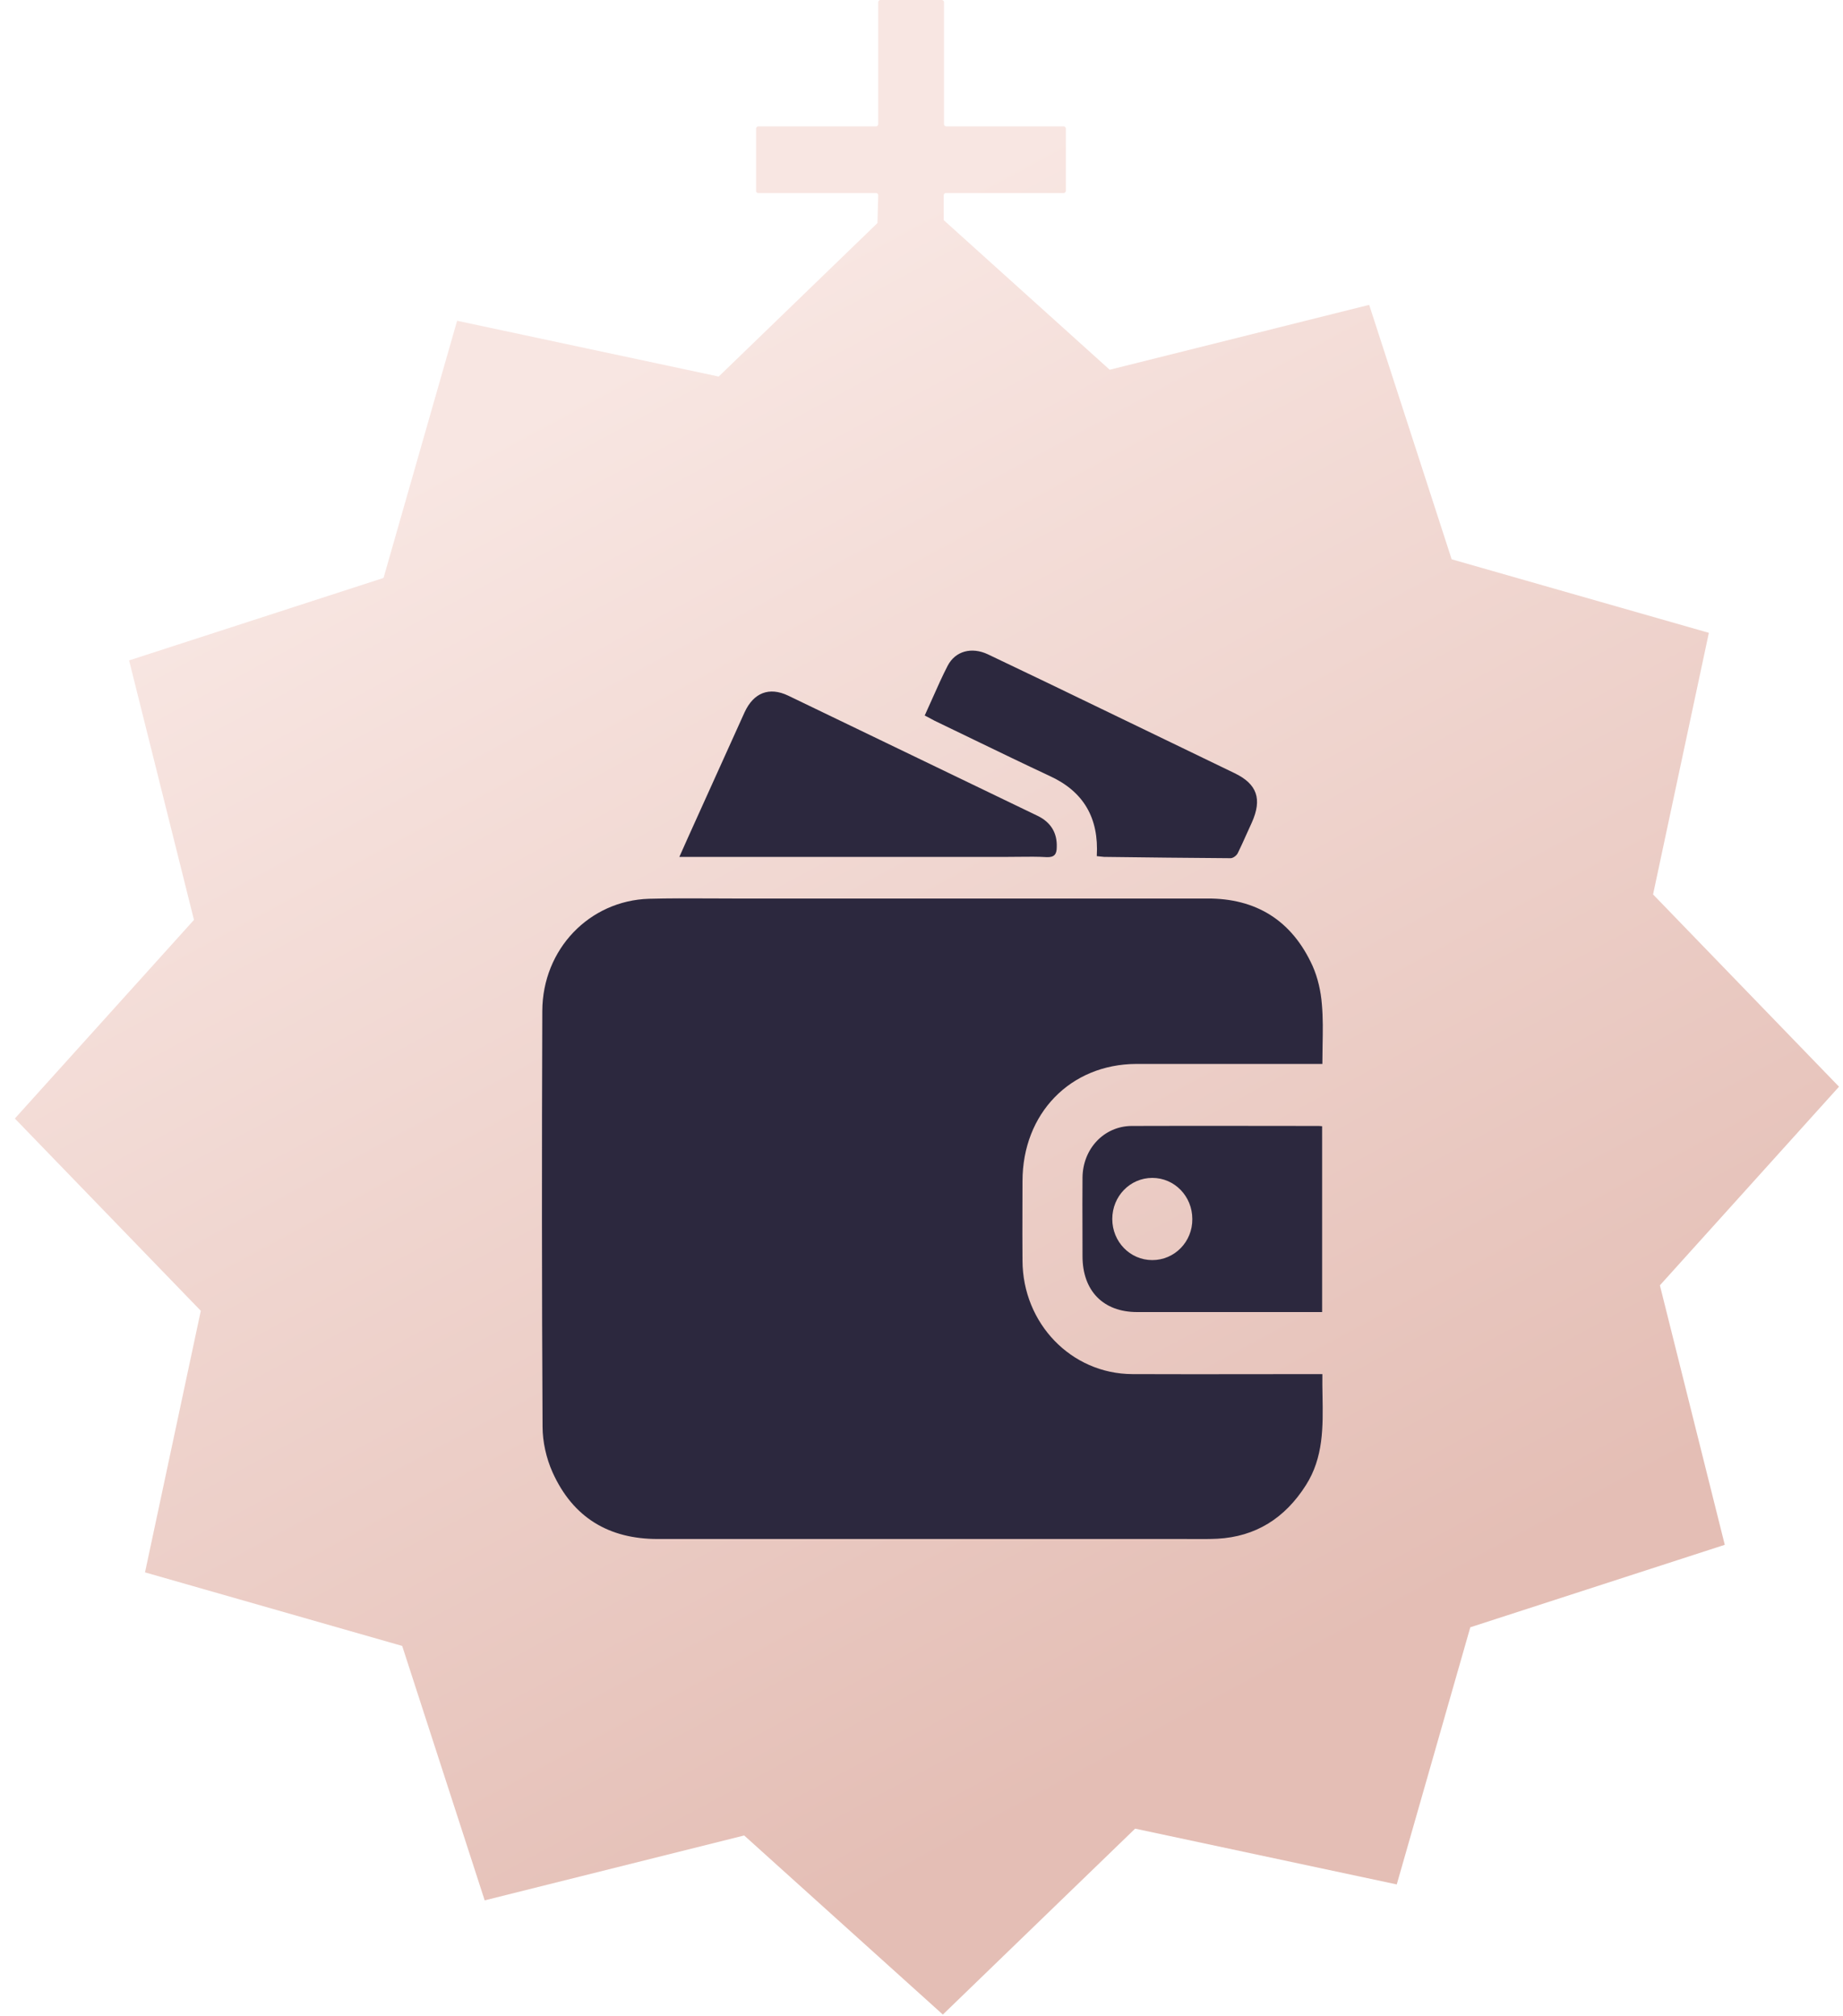
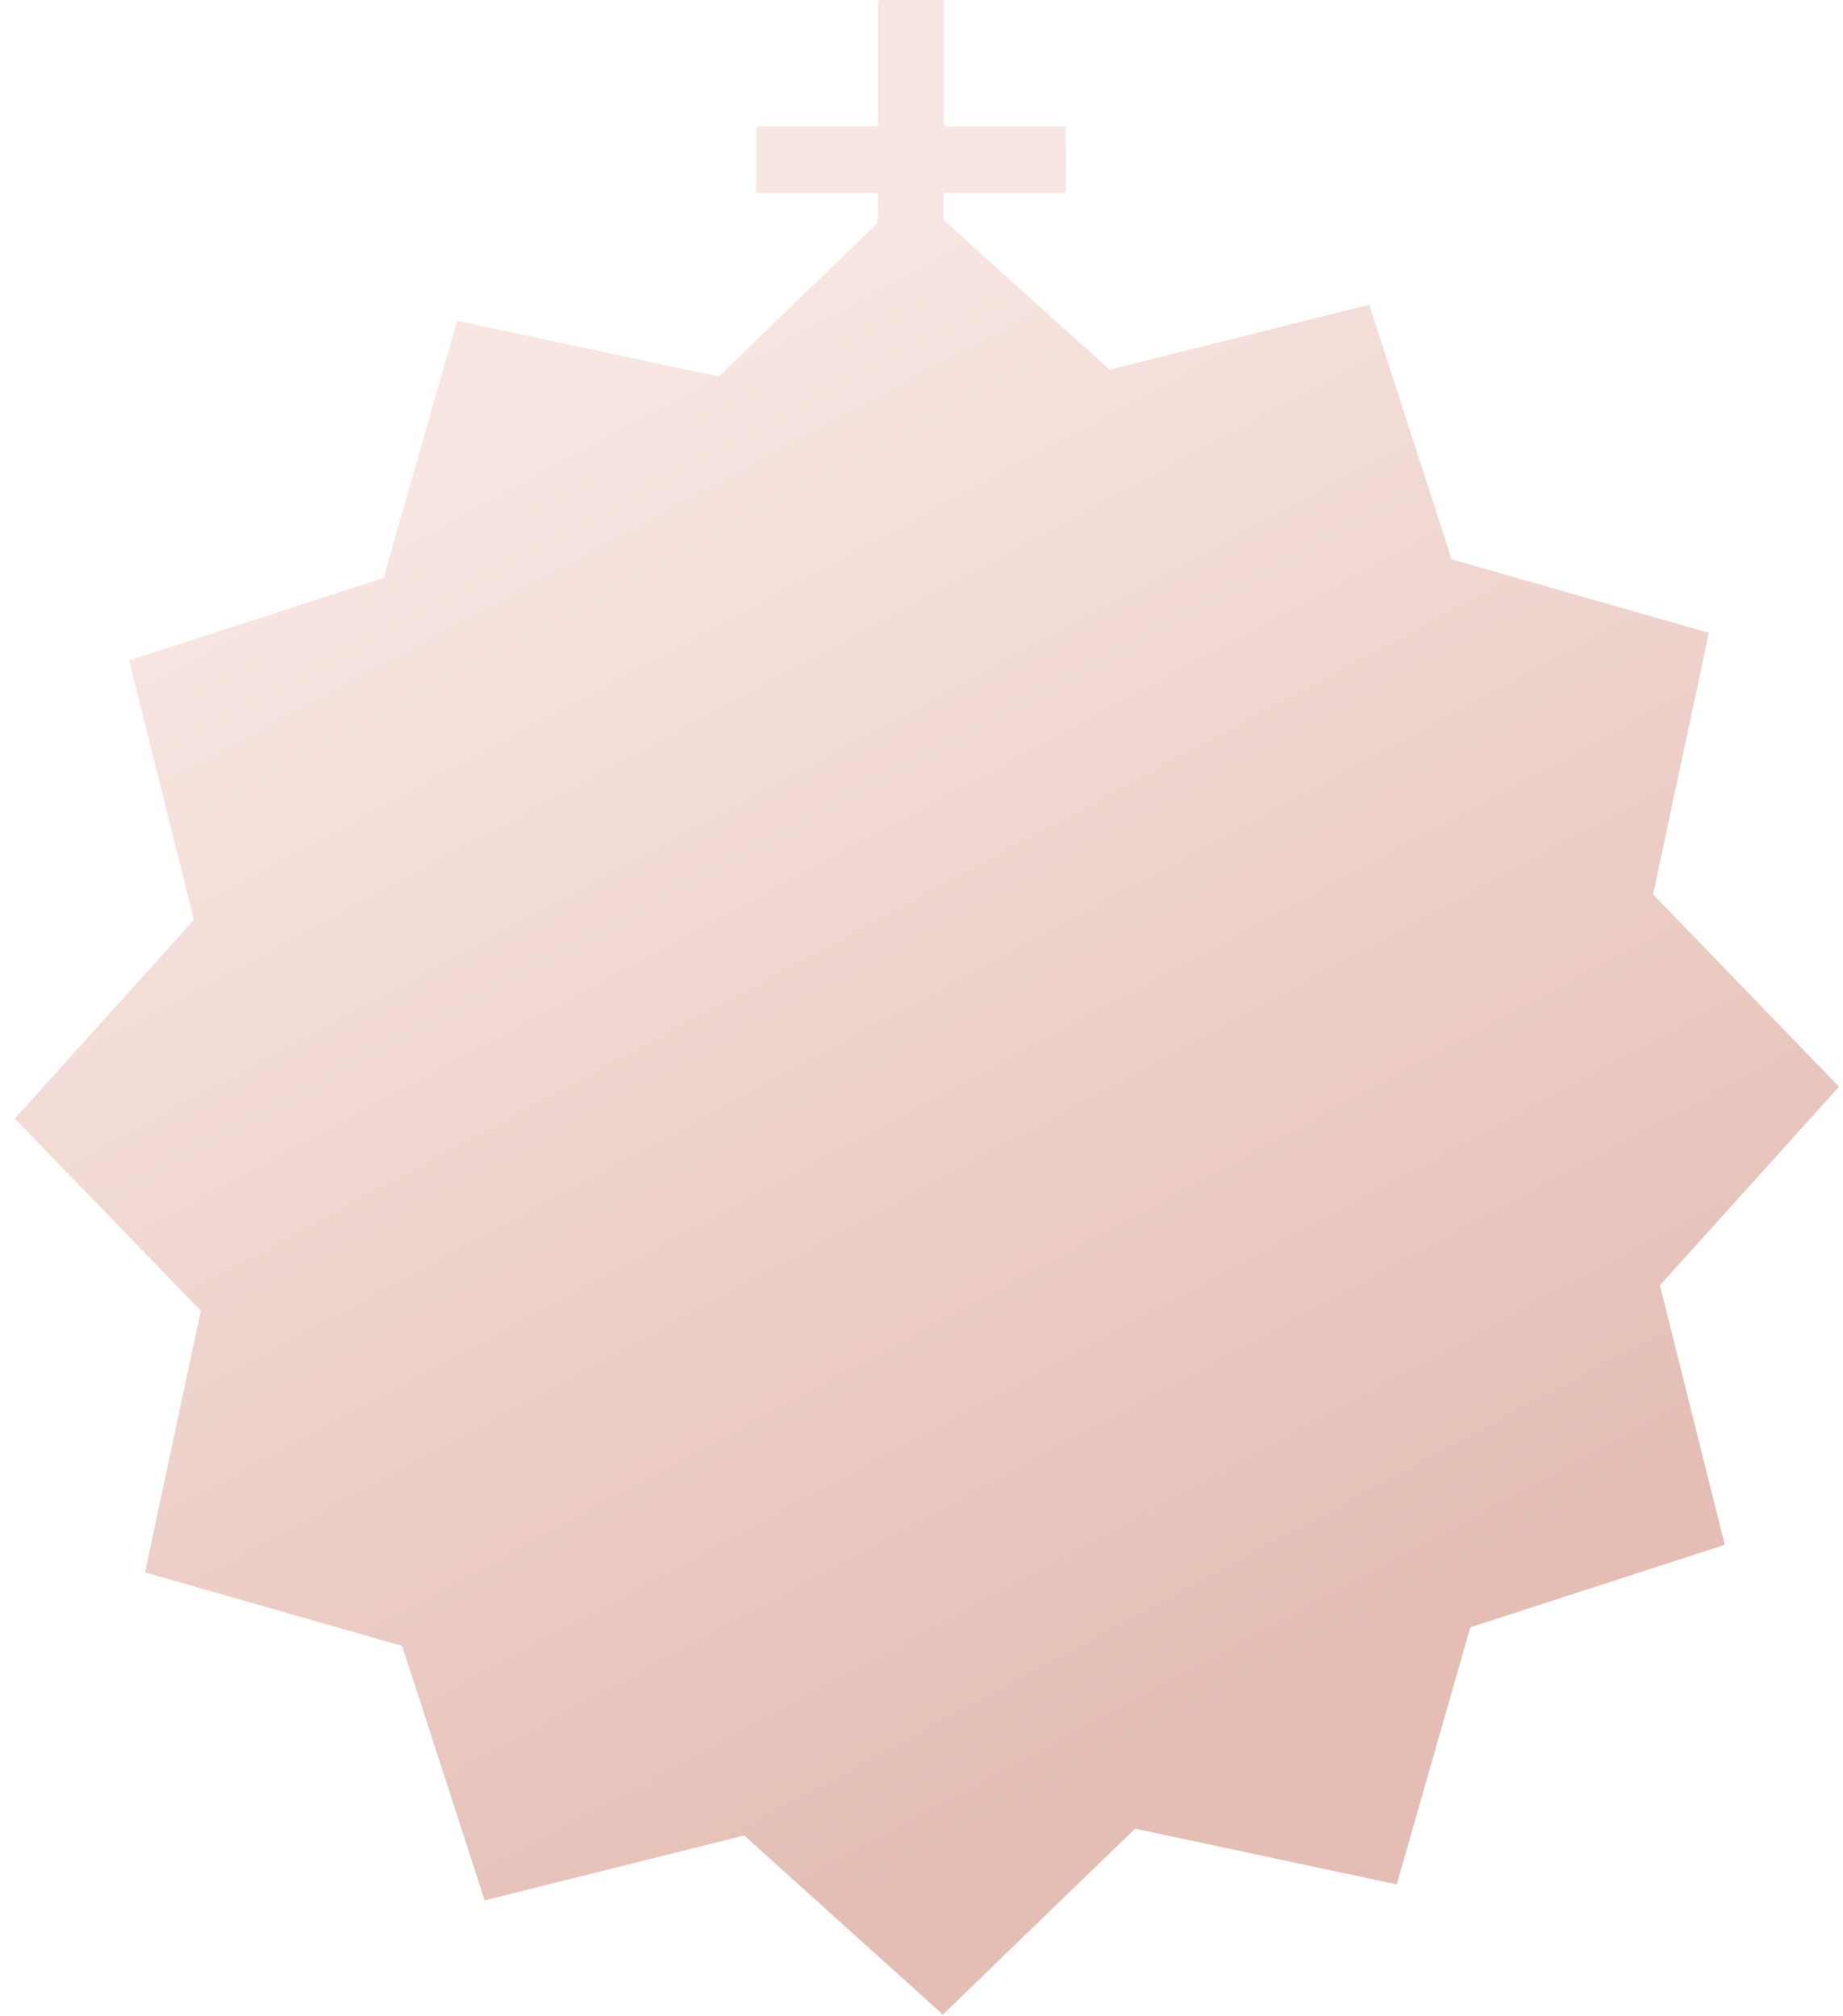
<svg xmlns="http://www.w3.org/2000/svg" width="85" height="93" viewBox="0 0 85 93" fill="none">
  <path fill-rule="evenodd" clip-rule="evenodd" d="M40.408 8.903H34.968C34.92 8.903 34.871 8.867 34.871 8.818V5.927C34.871 5.878 34.92 5.829 34.968 5.829H40.408C40.456 5.829 40.504 5.78 40.504 5.731V0.098C40.504 0.049 40.552 0 40.6 0H43.441C43.489 0 43.537 0.049 43.537 0.098V5.731C43.537 5.78 43.585 5.829 43.633 5.829H49.061C49.109 5.829 49.157 5.878 49.157 5.927V8.805C49.157 8.854 49.109 8.903 49.061 8.903H43.621C43.573 8.903 43.525 8.952 43.525 9.001V10.154L51.179 17.055L63.147 14.062L66.951 25.798L78.813 29.19L76.24 41.256L84.816 50.125L76.555 59.287L79.547 71.256L67.811 75.06L64.419 86.921L52.353 84.348L43.485 92.924L34.322 84.663L22.354 87.656L18.549 75.92L6.688 72.527L9.261 60.462L0.685 51.593L8.946 42.431L5.954 30.462L17.689 26.658L21.082 14.796L33.147 17.369L40.468 10.29L40.504 9.001C40.504 8.952 40.456 8.903 40.408 8.903Z" fill="url(#paint0_linear_2502_623)" />
-   <path fill-rule="evenodd" clip-rule="evenodd" d="M50.584 39.49C50.688 37.725 49.972 36.509 48.415 35.794C47.23 35.24 46.054 34.671 44.882 34.104C44.287 33.816 43.692 33.528 43.098 33.242C43.044 33.215 42.991 33.186 42.936 33.155C42.847 33.107 42.754 33.055 42.648 33.004C42.768 32.744 42.884 32.482 43 32.221C43.229 31.706 43.456 31.194 43.709 30.703C44.067 30.023 44.816 29.833 45.555 30.178C47.412 31.061 49.269 31.955 51.114 32.849C52.083 33.32 53.055 33.788 54.027 34.256C54.999 34.724 55.971 35.192 56.939 35.663C57.978 36.163 58.22 36.855 57.735 37.94C57.644 38.133 57.557 38.328 57.47 38.524C57.347 38.799 57.224 39.075 57.089 39.347C57.032 39.466 56.87 39.585 56.755 39.585C54.828 39.573 52.913 39.55 50.986 39.526L50.918 39.525C50.861 39.519 50.806 39.514 50.751 39.508C50.696 39.502 50.641 39.496 50.584 39.49ZM46.501 39.525C46.668 39.525 46.837 39.523 47.006 39.521H47.006C47.43 39.516 47.856 39.511 48.277 39.537C48.623 39.549 48.738 39.406 48.738 39.072C48.761 38.428 48.473 37.928 47.85 37.629C44.02 35.782 40.191 33.934 36.35 32.086C35.473 31.668 34.758 31.954 34.343 32.849C33.911 33.808 33.478 34.764 33.046 35.72L33.045 35.722C32.613 36.679 32.18 37.635 31.747 38.595C31.698 38.707 31.648 38.817 31.597 38.931L31.597 38.931C31.516 39.11 31.431 39.3 31.332 39.525H31.932H46.501ZM60.481 63.382H60.988C60.984 63.712 60.989 64.041 60.995 64.37V64.37V64.37C61.02 65.811 61.044 67.227 60.227 68.508C59.258 70.034 57.908 70.881 56.144 70.976C55.772 70.994 55.393 70.992 55.014 70.99C54.887 70.989 54.76 70.988 54.633 70.988H30.329C28.091 70.988 26.43 70.011 25.484 67.912C25.196 67.269 25.023 66.505 25.023 65.802C24.988 59.412 24.988 53.022 25.011 46.631C25.023 43.782 27.18 41.541 29.936 41.457C30.852 41.432 31.772 41.437 32.691 41.441H32.691H32.691H32.691C33.058 41.443 33.424 41.445 33.789 41.445H55.671C57.92 41.433 59.581 42.447 60.538 44.557C60.781 45.105 60.919 45.725 60.965 46.321C61.022 46.948 61.01 47.575 60.998 48.227L60.998 48.227C60.993 48.505 60.988 48.787 60.988 49.075H60.492H52.406C49.373 49.087 47.158 51.352 47.158 54.488C47.158 54.892 47.157 55.298 47.155 55.705L47.155 55.706C47.153 56.52 47.15 57.337 47.158 58.148C47.169 61.045 49.407 63.37 52.222 63.382C54.058 63.39 55.89 63.387 57.723 63.385H57.724H57.725C58.643 63.383 59.561 63.382 60.481 63.382ZM49.926 54.32C49.938 52.985 50.918 51.948 52.187 51.936C54.094 51.928 55.995 51.931 57.898 51.933C58.851 51.935 59.803 51.936 60.757 51.936C60.827 51.936 60.884 51.936 60.977 51.948V60.52H60.527H52.441C50.884 60.52 49.926 59.542 49.926 57.945C49.926 57.539 49.925 57.134 49.924 56.73L49.924 56.73C49.921 55.924 49.919 55.122 49.926 54.32ZM51.299 56.228C51.299 57.277 52.118 58.123 53.145 58.123C54.171 58.123 55.002 57.277 54.99 56.228C54.99 55.179 54.171 54.332 53.145 54.332C52.118 54.332 51.299 55.179 51.299 56.228Z" fill="#2C283E" />
  <defs>
    <linearGradient id="paint0_linear_2502_623" x1="-2.185" y1="33.497" x2="30.049" y2="93.268" gradientUnits="userSpaceOnUse">
      <stop stop-color="#F8E6E2" />
      <stop offset="1" stop-color="#E4BEB5" />
    </linearGradient>
  </defs>
</svg>